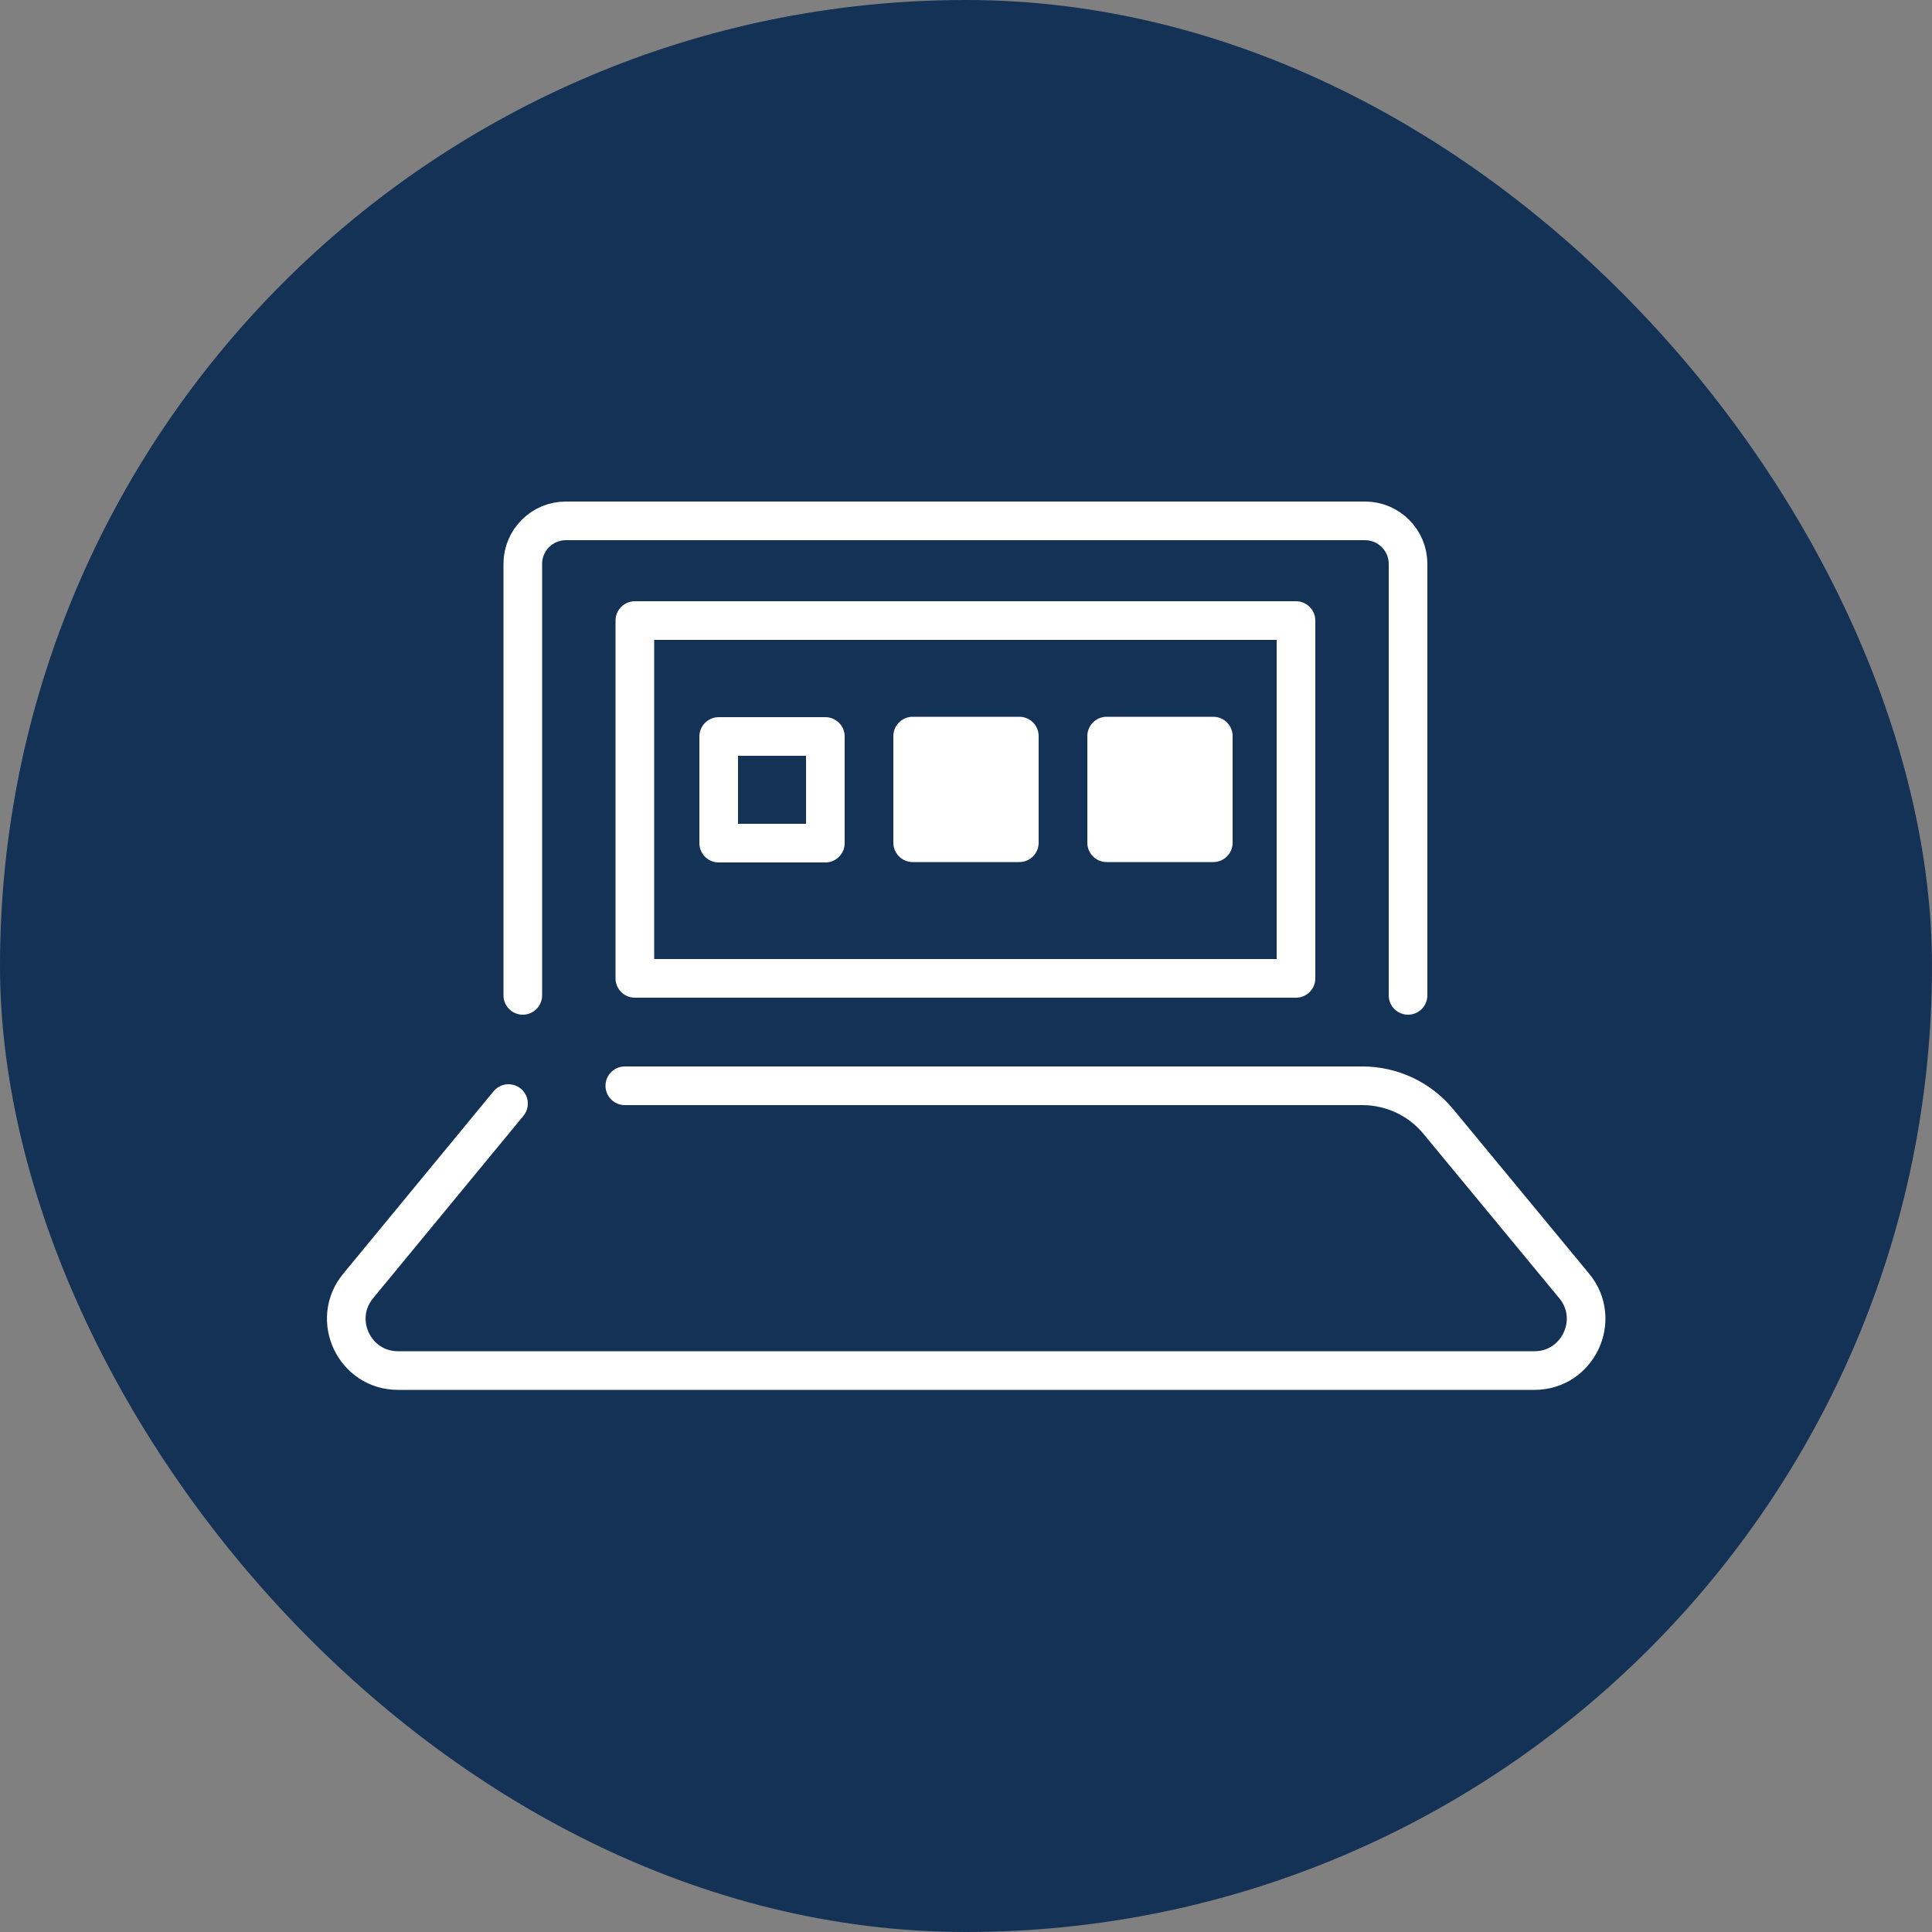
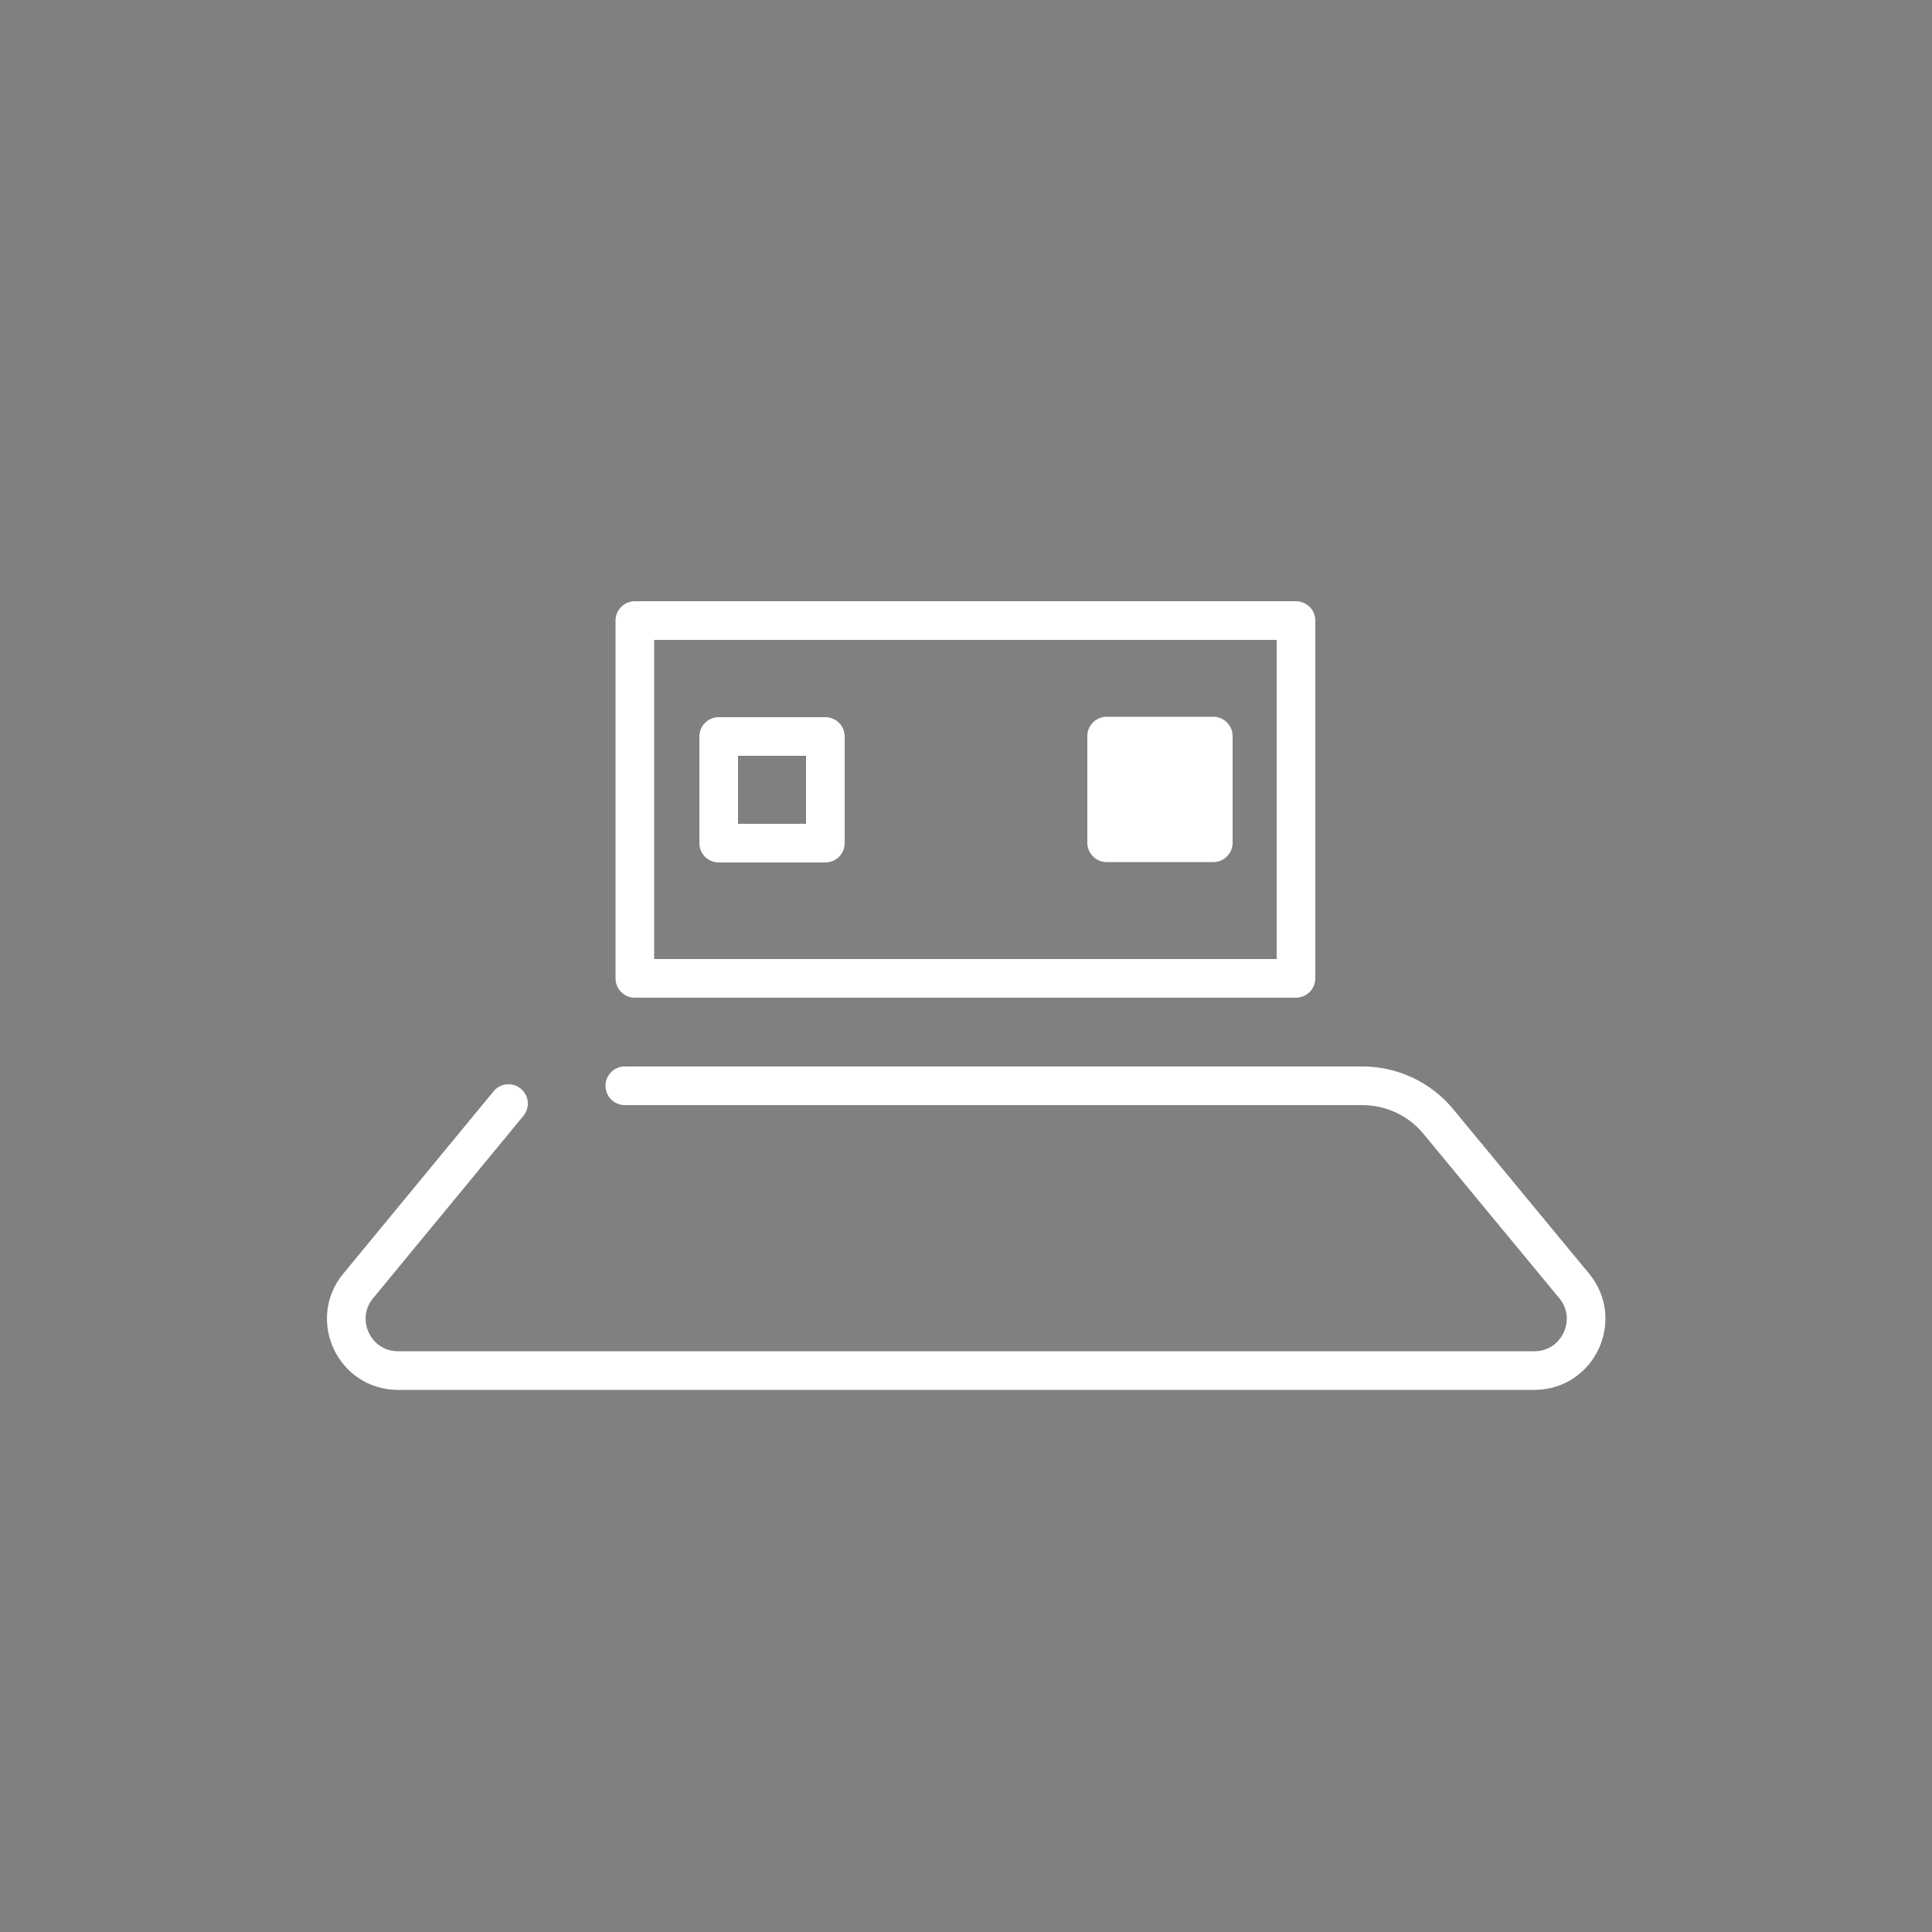
<svg xmlns="http://www.w3.org/2000/svg" width="50" height="50" viewBox="0 0 50 50">
  <rect x="0" y="0" width="50" height="50" fill="#808080" stroke="none" />
  <defs>
    <style>
      .cls-1 {
        fill: #143256;
      }

      .cls-2 {
        fill: none;
      }

      .cls-2, .cls-3 {
        stroke: #fff;
        stroke-linecap: round;
        stroke-linejoin: round;
      }

      .cls-3 {
        fill: #fff;
      }
    </style>
  </defs>
  <g id="Background">
-     <rect class="cls-1" x="0" y="0" width="50" height="50" rx="25" ry="25" />
-   </g>
+     </g>
  <g id="Shade">
-     <path class="cls-2" d="M13.53,25.76v-11.17c0-.61.5-1.11,1.11-1.11h20.69c.61,0,1.11.5,1.11,1.11v11.17" />
    <path class="cls-2" d="M16.17,28.1h19.09c.76,0,1.48.34,1.96.92l3.52,4.26c.72.87.1,2.19-1.03,2.19H10.3c-1.13,0-1.75-1.32-1.03-2.19l3.89-4.72" />
    <rect class="cls-2" x="16.43" y="16.06" width="17.11" height="9.26" />
    <rect class="cls-2" x="18.6" y="19.06" width="2.76" height="2.76" />
-     <rect class="cls-3" x="23.62" y="19.06" width="2.76" height="2.76" transform="translate(50 40.87) rotate(180)" />
    <rect class="cls-3" x="28.64" y="19.06" width="2.76" height="2.76" transform="translate(60.04 40.87) rotate(180)" />
  </g>
</svg>